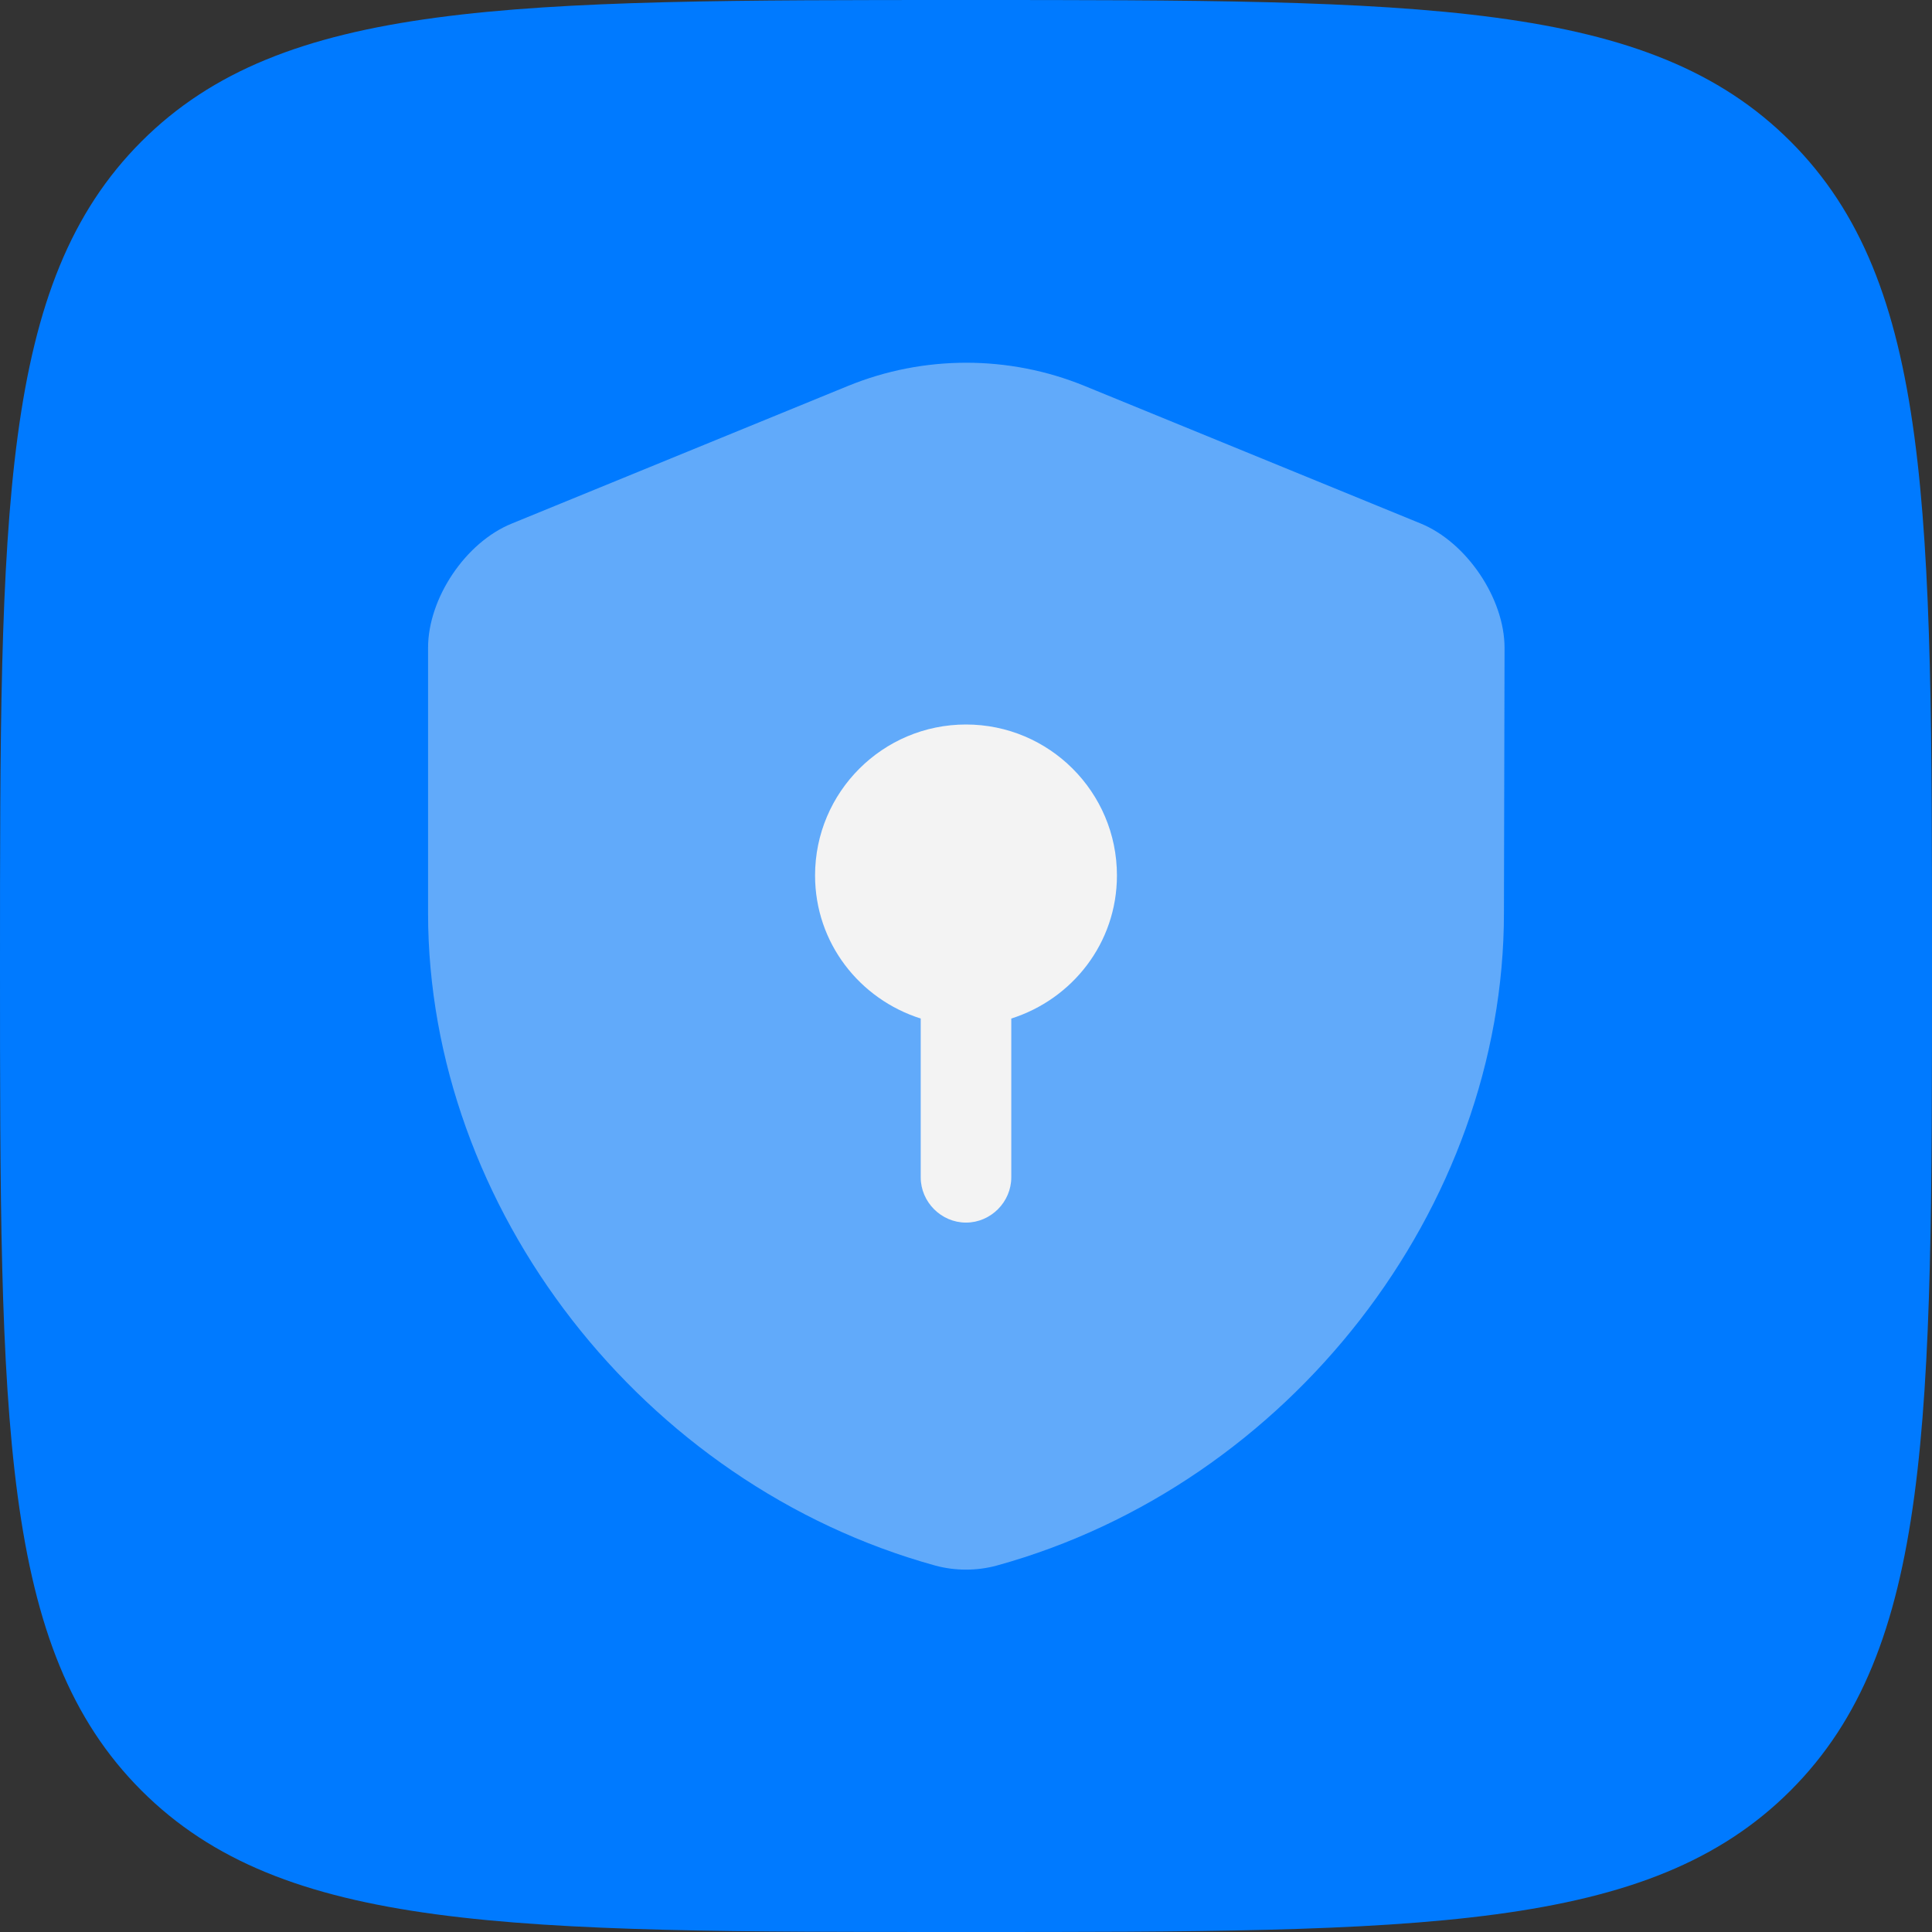
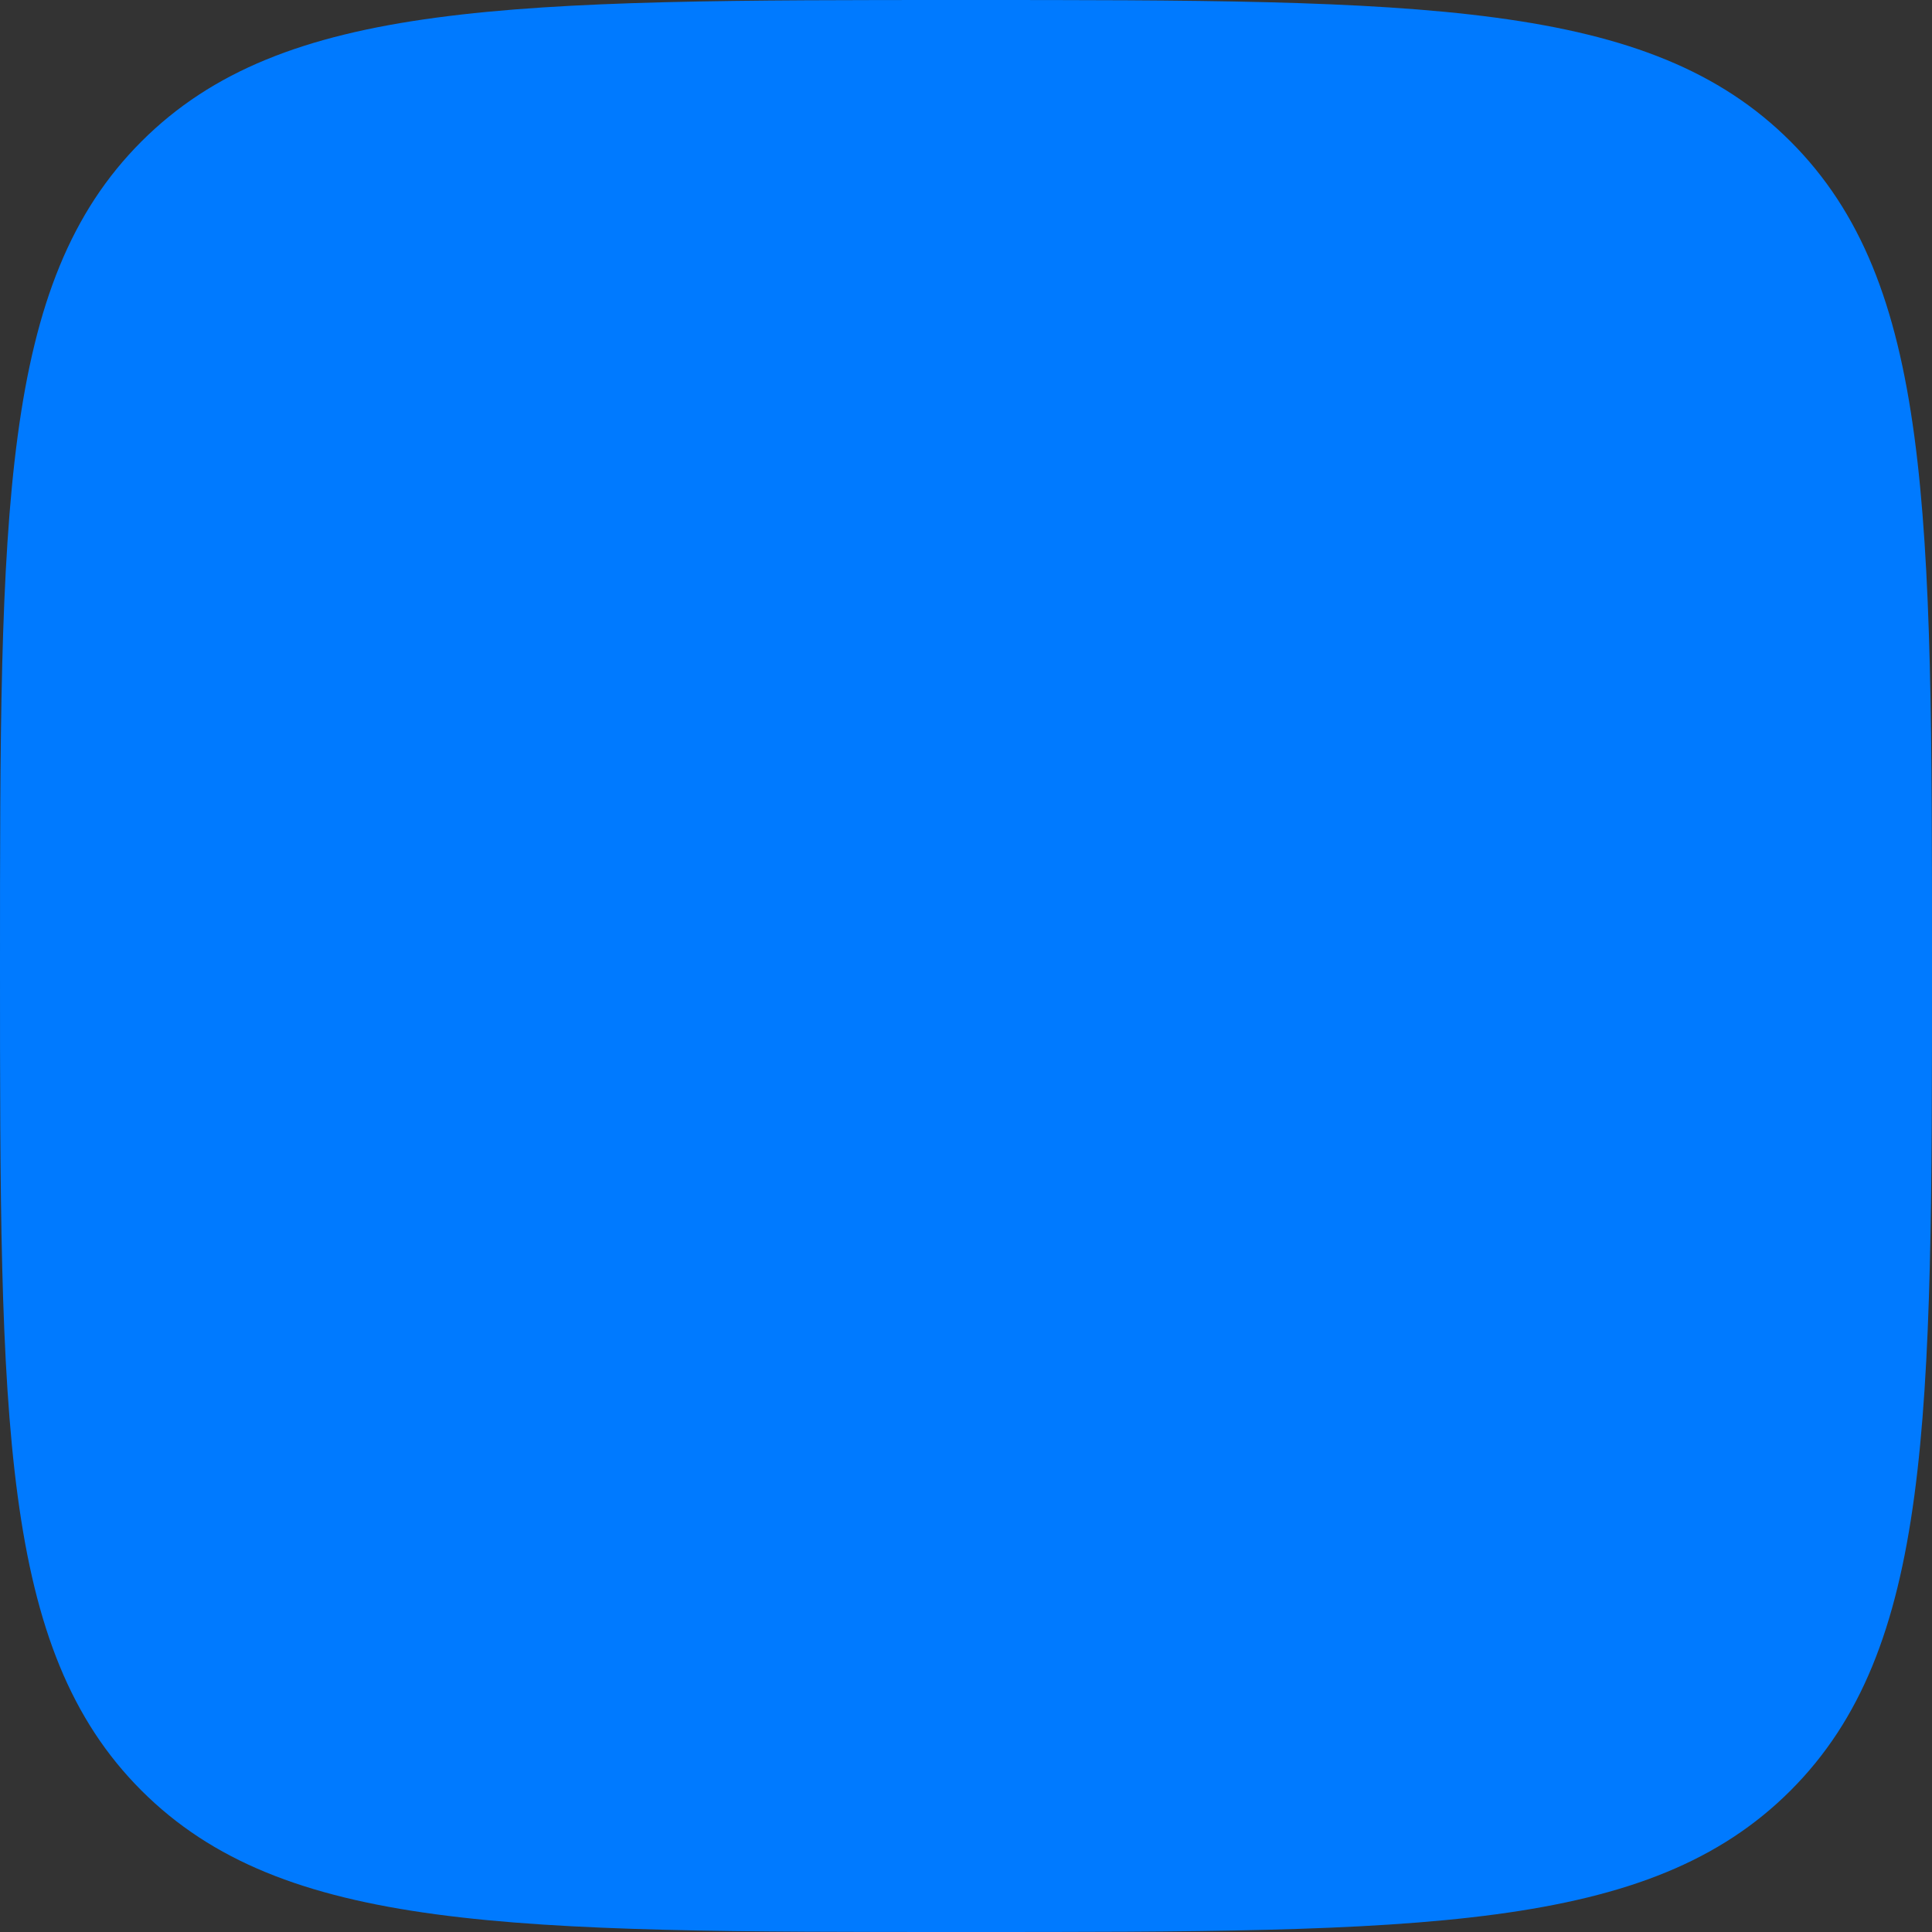
<svg xmlns="http://www.w3.org/2000/svg" width="64" height="64" viewBox="0 0 64 64" fill="none">
  <rect x="0" y="0" width="64" height="64" fill="#333333" stroke="none" />
  <path d="M0 32C0 16.915 0 9.373 4.686 4.686C9.373 0 16.915 0 32 0C47.085 0 54.627 0 59.314 4.686C64 9.373 64 16.915 64 32C64 47.085 64 54.627 59.314 59.314C54.627 64 47.085 64 32 64C16.915 64 9.373 64 4.686 59.314C0 54.627 0 47.085 0 32Z" fill="#007AFF" />
-   <path opacity="0.4" d="M49.82 30.241C49.82 40.021 42.72 49.181 33.02 51.861C32.36 52.041 31.64 52.041 30.98 51.861C21.28 49.181 14.18 40.021 14.18 30.241V21.461C14.18 19.821 15.42 17.961 16.96 17.341L28.1 12.781C30.6 11.761 33.42 11.761 35.92 12.781L47.06 17.341C48.58 17.961 49.84 19.821 49.84 21.461L49.82 30.241Z" fill="#F3F3F3" />
-   <path d="M37 29C37 26.24 34.76 24 32 24C29.24 24 27 26.24 27 29C27 31.24 28.48 33.1 30.5 33.74V39C30.5 39.82 31.18 40.5 32 40.5C32.82 40.5 33.5 39.82 33.5 39V33.74C35.52 33.1 37 31.24 37 29Z" fill="#F3F3F3" />
</svg>